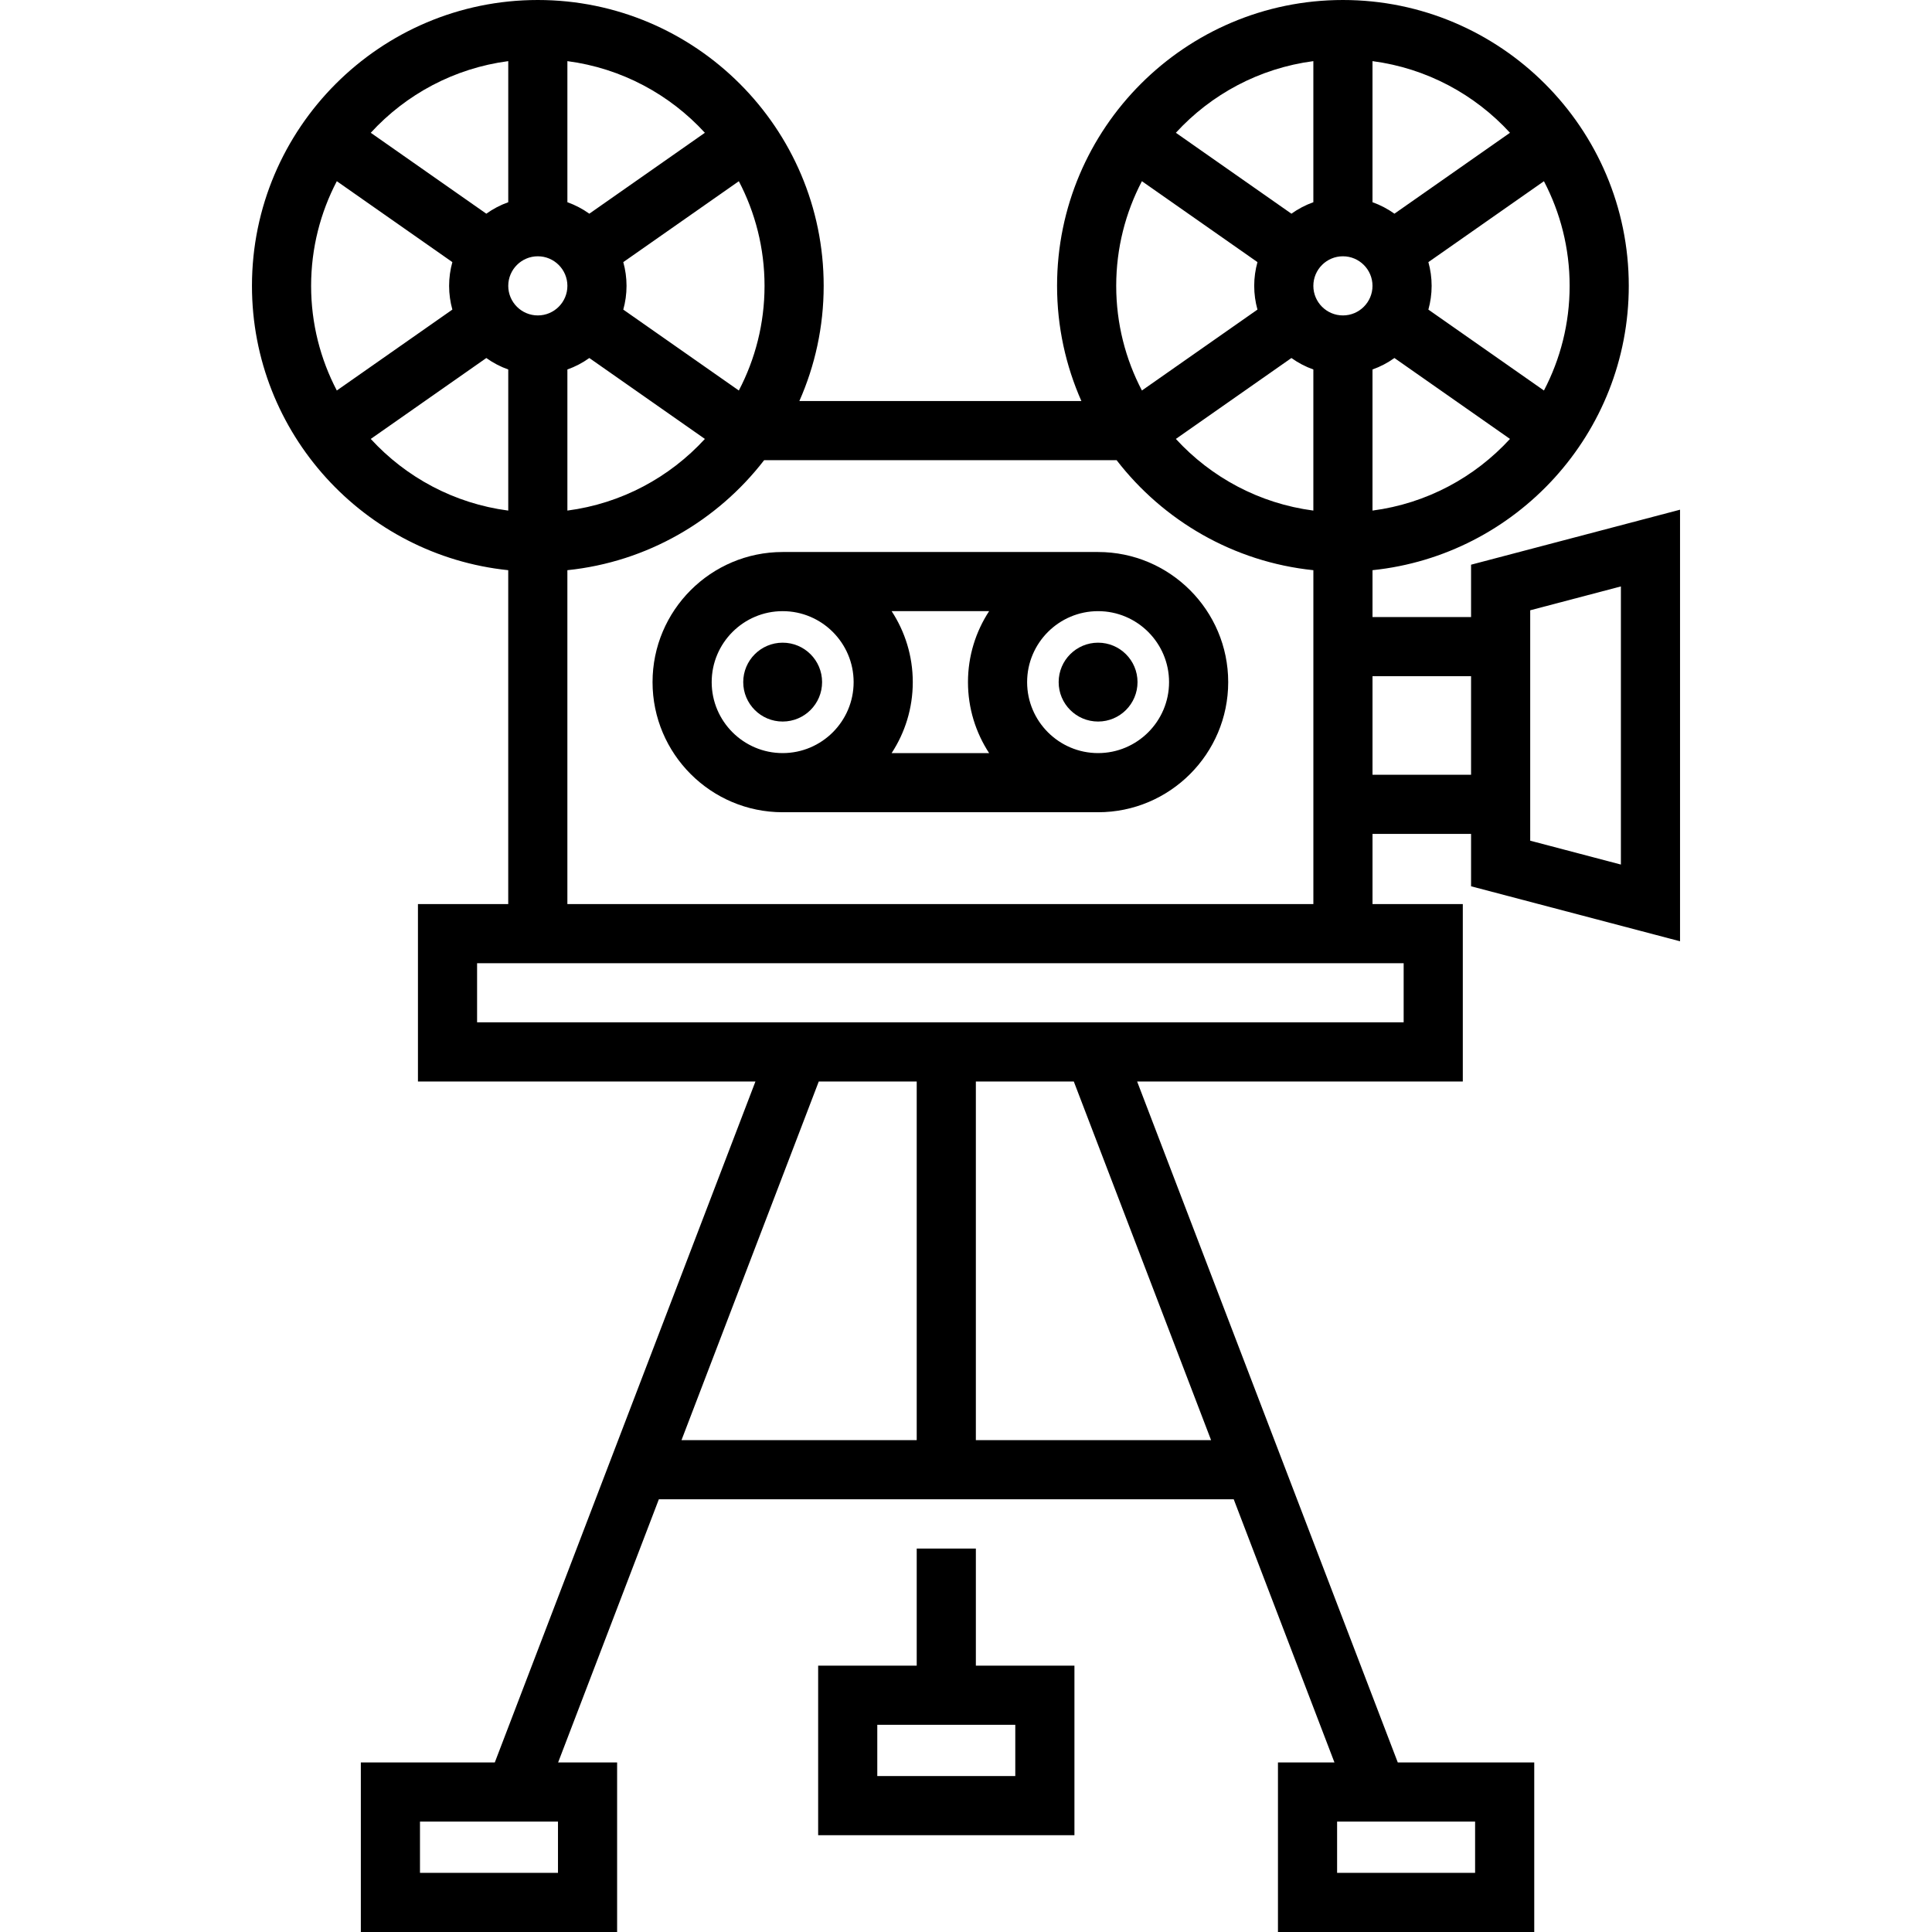
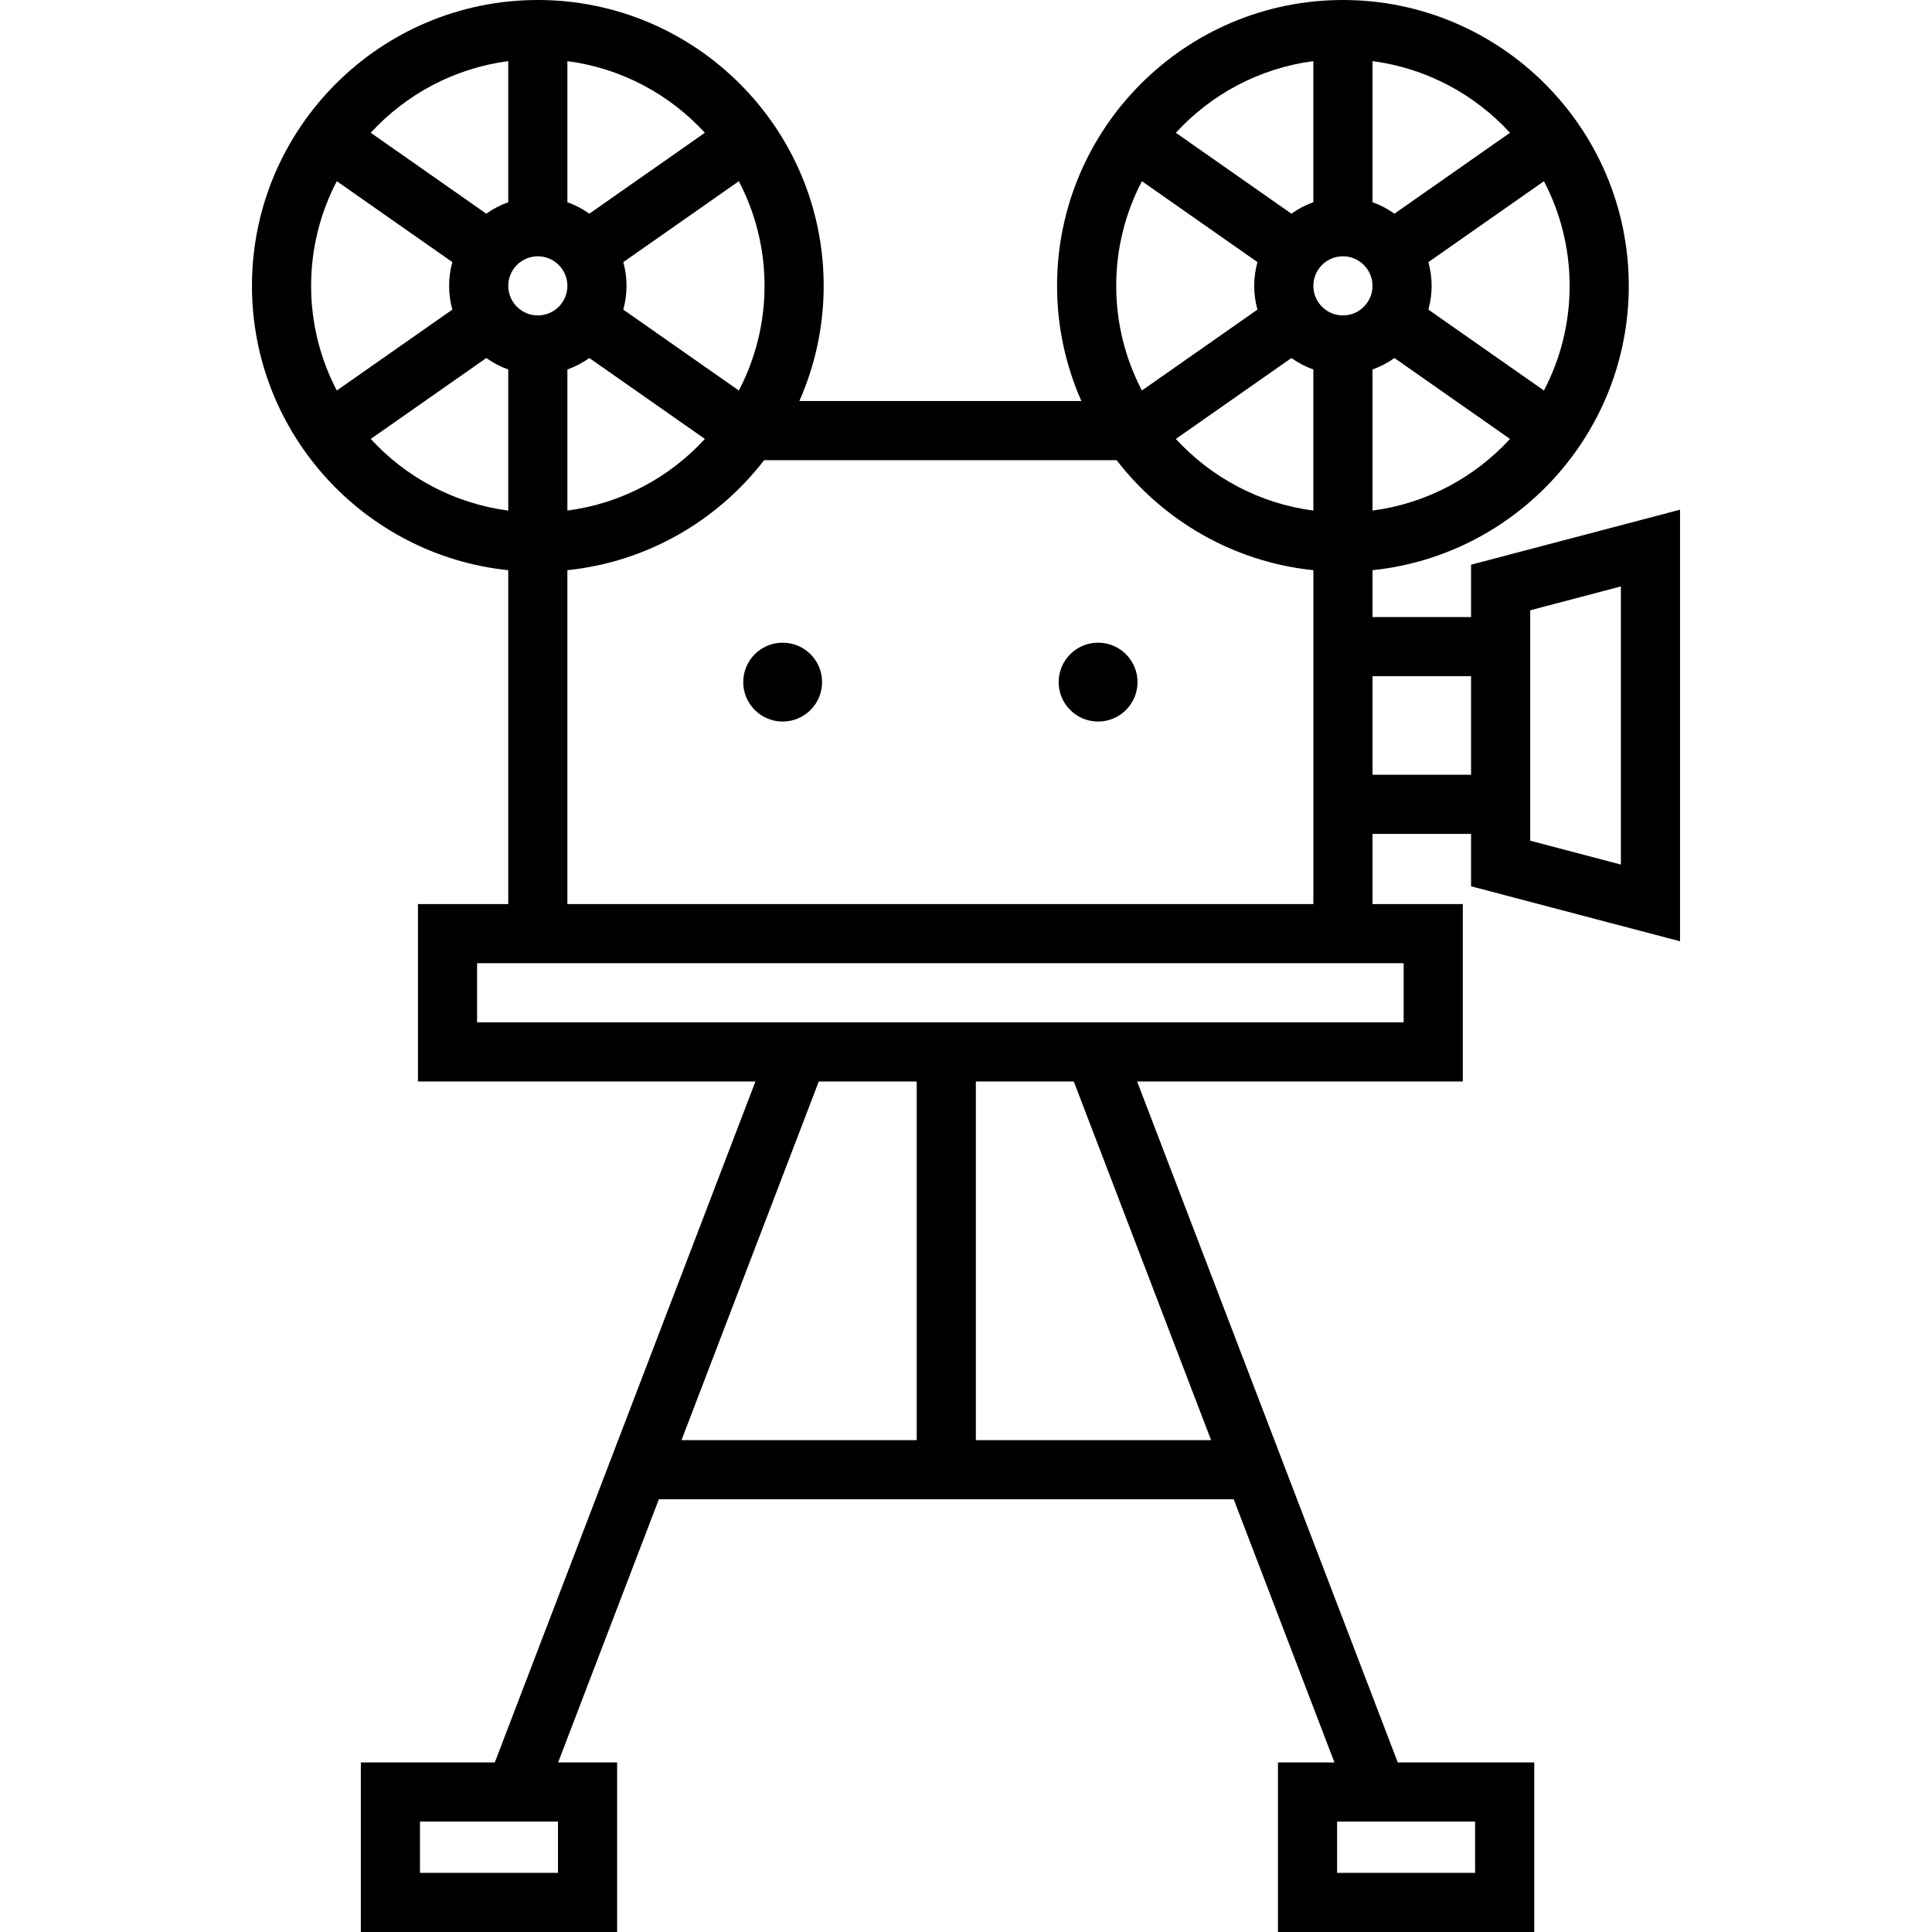
<svg xmlns="http://www.w3.org/2000/svg" fill="#000000" height="800px" width="800px" version="1.1" id="Layer_1" viewBox="0 0 512 512" xml:space="preserve">
  <g>
    <g>
      <path d="M445.227,249.45V135.077l-55.38,14.574v13.877h-26.118v-12.424c38.101-3.936,67.914-36.226,67.914-75.35    C431.644,33.983,397.66,0,355.889,0c-41.772,0-75.755,33.983-75.755,75.755c0,10.859,2.313,21.181,6.446,30.528h-74.743    c4.133-9.346,6.446-19.669,6.446-30.528C218.283,33.983,184.3,0,142.528,0c-41.772,0-75.755,33.983-75.755,75.755    c0,39.124,29.813,71.414,67.914,75.35v88.479H110.76v47.02h89.442l-69.077,180.465H95.625V512h67.918v-44.931h-15.636    l26.697-69.747h152.344l26.697,69.747h-14.973V512h67.918v-44.931h-36.164L301.35,286.604h86.308v-47.02h-23.928v-18.586h26.118    v13.877L445.227,249.45z M405.521,161.732l24.033-6.324v73.708l-24.033-6.324V161.732z M147.87,496.327h-36.571v-13.584h36.571    V496.327z M354.346,482.743h36.571v13.584h-36.571V482.743z M415.97,75.755c0,10.001-2.469,19.431-6.811,27.734l-30.623-21.442    c0.557-2.004,0.862-4.113,0.862-6.291c0-2.179-0.304-4.288-0.862-6.291l30.623-21.442C413.501,56.324,415.97,65.754,415.97,75.755    z M363.725,16.201c14.344,1.878,27.114,8.821,36.437,18.987L369.538,56.63c-1.771-1.268-3.724-2.298-5.813-3.039V16.201z     M355.889,67.918c4.322,0,7.837,3.515,7.837,7.837s-3.515,7.837-7.837,7.837c-4.322,0-7.837-3.515-7.837-7.837    S351.567,67.918,355.889,67.918z M348.052,16.201v37.392c-2.089,0.741-4.041,1.77-5.813,3.039l-30.624-21.443    C320.938,25.022,333.708,18.079,348.052,16.201z M348.052,97.917v37.392c-14.343-1.878-27.114-8.821-36.437-18.987l30.624-21.443    C344.01,96.146,345.963,97.177,348.052,97.917z M302.618,48.021l30.623,21.442c-0.557,2.004-0.862,4.113-0.862,6.291    c0,2.179,0.304,4.288,0.862,6.291l-30.623,21.442c-4.34-8.304-6.811-17.733-6.811-27.735    C295.807,65.752,298.277,56.324,302.618,48.021z M295.915,121.956c12.362,16.01,30.965,26.965,52.141,29.15v88.478H150.361    v-88.478c21.177-2.186,39.78-13.141,52.142-29.15H295.915z M150.365,135.309V97.917c2.089-0.741,4.041-1.77,5.813-3.039    l30.624,21.443C177.48,126.488,164.71,133.431,150.365,135.309z M202.61,75.755c0,10.001-2.47,19.431-6.811,27.735l-30.623-21.442    c0.558-2.004,0.862-4.113,0.862-6.291s-0.304-4.288-0.862-6.291L195.8,48.022C200.14,56.324,202.61,65.754,202.61,75.755z     M150.365,16.201c14.343,1.878,27.114,8.821,36.437,18.987l-30.624,21.443c-1.771-1.267-3.723-2.298-5.813-3.039V16.201z     M142.529,67.918c4.322,0,7.837,3.515,7.837,7.837s-3.515,7.837-7.837,7.837c-4.322,0-7.837-3.515-7.837-7.837    S138.207,67.918,142.529,67.918z M134.692,16.201v37.392c-2.089,0.741-4.042,1.77-5.813,3.039L98.255,35.188    C107.578,25.022,120.348,18.079,134.692,16.201z M82.447,75.755c0-10.001,2.47-19.431,6.811-27.734l30.623,21.442    c-0.557,2.004-0.862,4.113-0.862,6.291c0,2.179,0.304,4.288,0.862,6.291l-30.624,21.442    C84.916,95.186,82.447,85.756,82.447,75.755z M98.255,116.322l30.624-21.442c1.771,1.267,3.724,2.298,5.813,3.039v37.392    C120.348,133.431,107.578,126.488,98.255,116.322z M242.939,381.649h-62.335l36.38-95.045h25.955V381.649z M320.948,381.649    h-62.336v-95.045h25.955L320.948,381.649z M371.984,255.257v15.673H126.433v-15.673H371.984z M363.725,135.309V97.917    c2.089-0.741,4.042-1.77,5.813-3.039l30.624,21.442C390.839,126.488,378.07,133.431,363.725,135.309z M363.729,205.325v-26.122    h26.118v26.122H363.729z" />
    </g>
  </g>
  <g>
    <g>
-       <path d="M291.005,146.288h-83.592c-19.013,0-34.482,15.469-34.482,34.482c0,19.013,15.469,34.482,34.482,34.482h83.592    c19.013,0,34.482-15.469,34.482-34.482C325.486,161.756,310.018,146.288,291.005,146.288z M207.413,199.578    c-10.371,0-18.808-8.438-18.808-18.808c0-10.371,8.438-18.808,18.808-18.808s18.808,8.438,18.808,18.808    C226.221,191.14,217.783,199.578,207.413,199.578z M262.127,199.578h-25.835c3.538-5.414,5.604-11.872,5.604-18.808    s-2.066-13.395-5.604-18.808h25.835c-3.538,5.414-5.604,11.872-5.604,18.808S258.589,194.164,262.127,199.578z M291.005,199.578    c-10.371,0-18.808-8.438-18.808-18.808c0-10.371,8.438-18.808,18.808-18.808s18.808,8.438,18.808,18.808    C309.813,191.14,301.375,199.578,291.005,199.578z" />
-     </g>
+       </g>
  </g>
  <g>
    <g>
-       <path d="M258.613,441.417v-31.034h-15.673v31.034h-26.122v44.931h67.918v-44.931H258.613z M269.062,470.674H232.49v-13.584h36.571    V470.674z" />
-     </g>
+       </g>
  </g>
  <g>
    <g>
      <circle cx="207.413" cy="180.767" r="10.449" />
    </g>
  </g>
  <g>
    <g>
      <circle cx="291.005" cy="180.767" r="10.449" />
    </g>
  </g>
</svg>